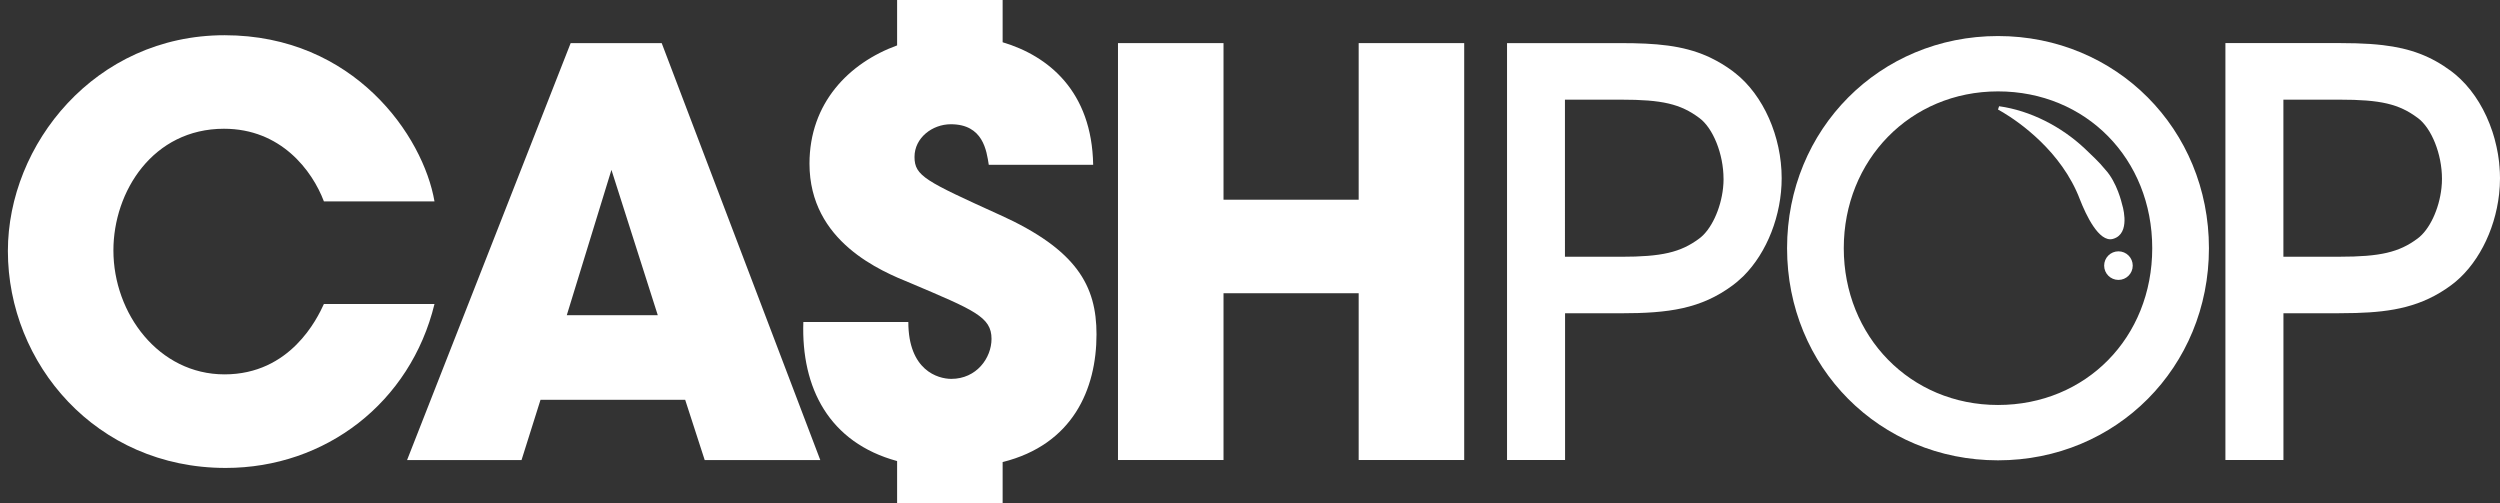
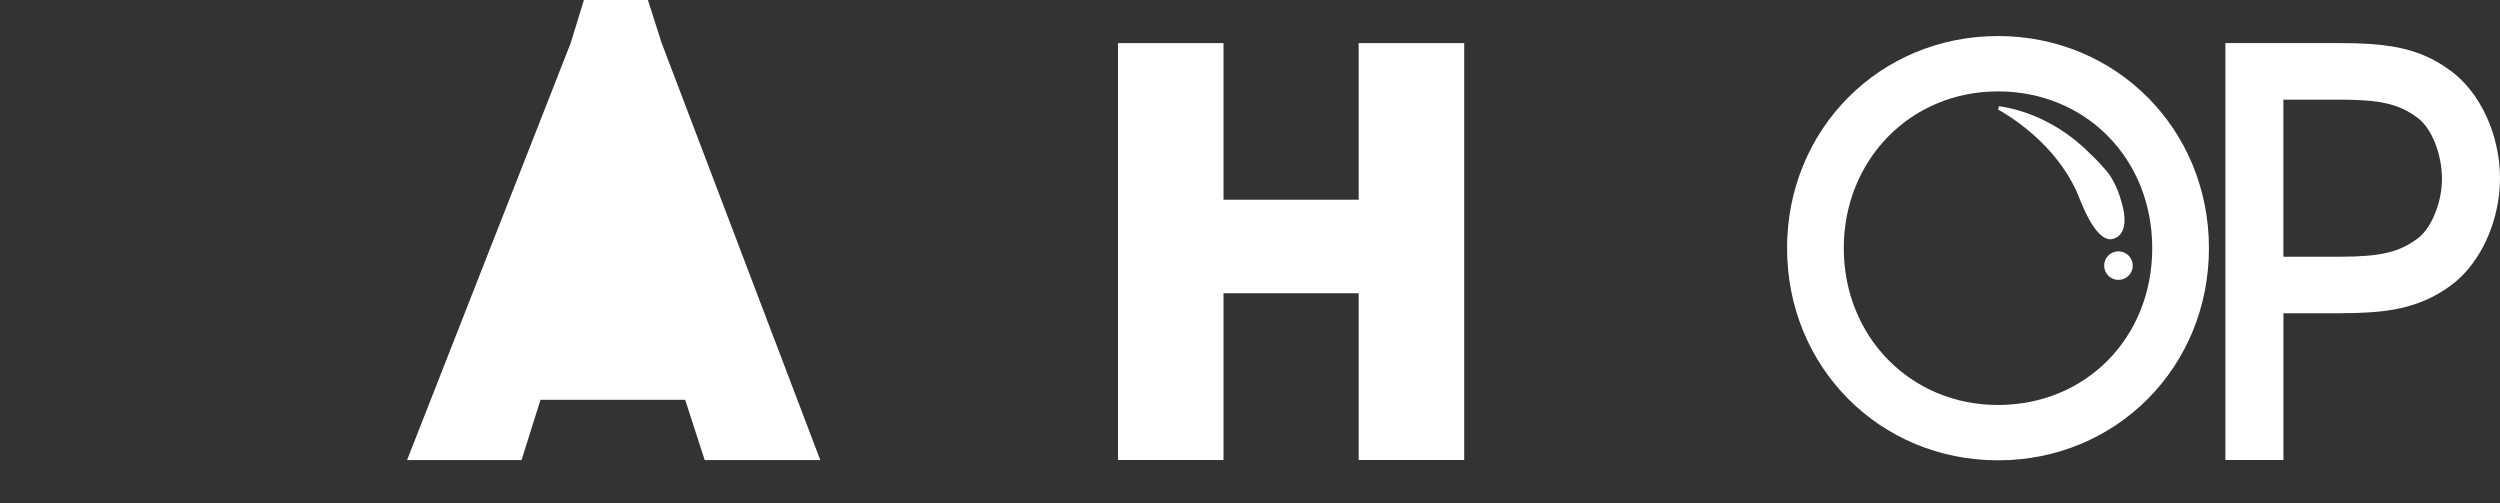
<svg xmlns="http://www.w3.org/2000/svg" id="Layer_1" data-name="Layer 1" viewBox="0 0 643.68 129.54">
  <rect x="0" y="0" width="643.68" height="129.54" fill="#333333" stroke="none" />
  <defs>
    <style>
      .cls-1 {
        fill: #fff;
      }
    </style>
  </defs>
  <g>
    <polygon class="cls-1" points="349.82 51.42 315.02 51.42 315.02 11.1 287.85 11.1 287.85 118.44 315.02 118.44 315.02 75.5 349.82 75.5 349.82 118.44 376.99 118.44 376.99 11.1 349.82 11.1 349.82 51.42" />
-     <path class="cls-1" d="m83.4,78.26c-1.72,3.77-8.63,18.13-25.59,18.13s-28.61-15.67-28.61-31.91c0-15.23,10.21-31.33,28.47-31.33,14.66,0,22.71,10.73,25.73,18.71h28.47c-2.88-16.83-20.7-42.79-54.06-42.79S2.03,37.21,2.03,64.63c0,29.01,22.71,55.85,56.07,55.85,25.73,0,47.59-16.83,53.77-42.21h-28.47Z" />
-     <path class="cls-1" d="m146.93,11.1l-42.12,107.35h29.47l4.89-15.52h37.24l5.03,15.52h29.76L170.37,11.1h-23.43Zm-1,70.06l11.5-37.42,11.93,37.42h-23.43Z" />
-     <path class="cls-1" d="m257.45,55.34c-19.12-8.7-21.99-10.01-21.99-14.94s4.6-8.41,9.35-8.41c8.34,0,9.2,6.82,9.77,10.44h26.88c-.32-18.95-11.55-28.05-23.31-31.55V0h-27.17v11.69c-12.38,4.51-22.56,14.8-22.56,30.45,0,20.16,18.55,27.71,26.02,30.75,16.39,6.96,20.85,8.7,20.85,14.36,0,4.93-3.88,10.3-10.35,10.3-3.45,0-11.07-2.18-11.07-14.65h-27.03c-.58,16.99,6.64,31.04,24.14,35.81v10.82h27.17v-10.56c18.04-4.51,24.17-18.73,24.17-32.89,0-12.47-5.03-21.76-24.87-30.75Z" />
+     <path class="cls-1" d="m146.93,11.1l-42.12,107.35h29.47l4.89-15.52h37.24l5.03,15.52h29.76L170.37,11.1h-23.43Zl11.5-37.42,11.93,37.42h-23.43Z" />
  </g>
  <g>
    <g>
-       <path class="cls-1" d="m446.73,18.8l-.15-.12c-.15-.13-.31-.25-.45-.36-1.82-1.35-3.67-2.47-5.65-3.42l-.18-.09c-.15-.07-.3-.15-.43-.21-.09-.04-.17-.08-.31-.13-6.37-2.81-13.25-3.37-22.29-3.37h-29.25v107.34h14.94v-37.78h14.31c12.41,0,20.68-1.15,28.85-7.2.77-.56,1.54-1.22,2.36-2l.1-.09c.11-.1.22-.2.33-.31,6.06-6.04,9.82-15.69,9.82-25.18,0-10.72-4.7-21.35-11.98-27.08Zm-2.96,27.22c0,.78-.04,1.58-.13,2.38-.58,5.45-3.1,10.8-6.14,13.02l-.03.02c-4.75,3.54-9.63,4.67-20.09,4.67h-14.45V25.66h14.45c10.59,0,15.28,1.09,20.13,4.7,3.56,2.6,6.25,9.33,6.25,15.66Z" />
      <path class="cls-1" d="m643.52,42.68l-.02-.26c-.02-.21-.03-.42-.05-.63-.02-.18-.05-.36-.07-.54l-.07-.51c-.04-.33-.08-.66-.14-.98-.04-.23-.08-.46-.13-.69l-.11-.56c-.05-.25-.09-.5-.15-.75-.05-.24-.11-.47-.17-.7l-.14-.57c-.05-.23-.11-.46-.17-.7-.1-.37-.22-.74-.33-1.11l-.11-.36c-.04-.15-.09-.3-.14-.45-1.78-5.37-4.6-10.03-8.17-13.47-.84-.81-1.65-1.5-2.45-2.09-5.19-3.84-10.45-5.85-17.6-6.69-2.08-.24-4.33-.4-6.88-.47-1.34-.04-2.78-.06-4.39-.06h-29.25v107.34h14.94v-37.78h14.31c1.59,0,3-.02,4.32-.06,9.31-.27,17.04-1.59,24.53-7.14,6.56-4.81,11.3-13.81,12.37-23.48.15-1.36.23-2.74.23-4.09,0-.98-.05-2.03-.15-3.2Zm-14.78,3.34c0,.78-.04,1.58-.13,2.37h0c-.58,5.45-3.1,10.81-6.17,13.04-4.75,3.54-9.63,4.67-20.08,4.67h-14.45V25.66h14.45c10.59,0,15.28,1.09,20.13,4.7,3.56,2.6,6.25,9.33,6.25,15.66Z" />
      <path class="cls-1" d="m514.43,9.28c-30.45,0-54.31,23.99-54.31,54.62s23.85,54.62,54.31,54.62,54.31-23.99,54.31-54.62-23.85-54.62-54.31-54.62Zm39.71,54.62c0,23.02-17.07,40.37-39.71,40.37s-39.71-17.73-39.71-40.37,17.07-40.37,39.71-40.37,39.71,17.36,39.71,40.37Z" />
    </g>
    <g>
      <circle class="cls-1" cx="545.44" cy="68.39" r="3.68" />
      <path class="cls-1" d="m546.35,52.51s-1.23-5.56-4.33-8.88c0,0,0,0-.01-.01-1.57-1.97-3.57-3.75-5.29-5.42-5.98-5.6-13.92-9.72-22.01-10.85l-.28.85c.46.25.89.51,1.34.77,3.85,2.31,15.03,9.9,19.76,22.41h0c1.53,3.91,4.87,11.09,8.46,10.14.35-.09.66-.23.94-.38,3.6-1.99,1.42-8.63,1.42-8.63Z" />
    </g>
  </g>
</svg>